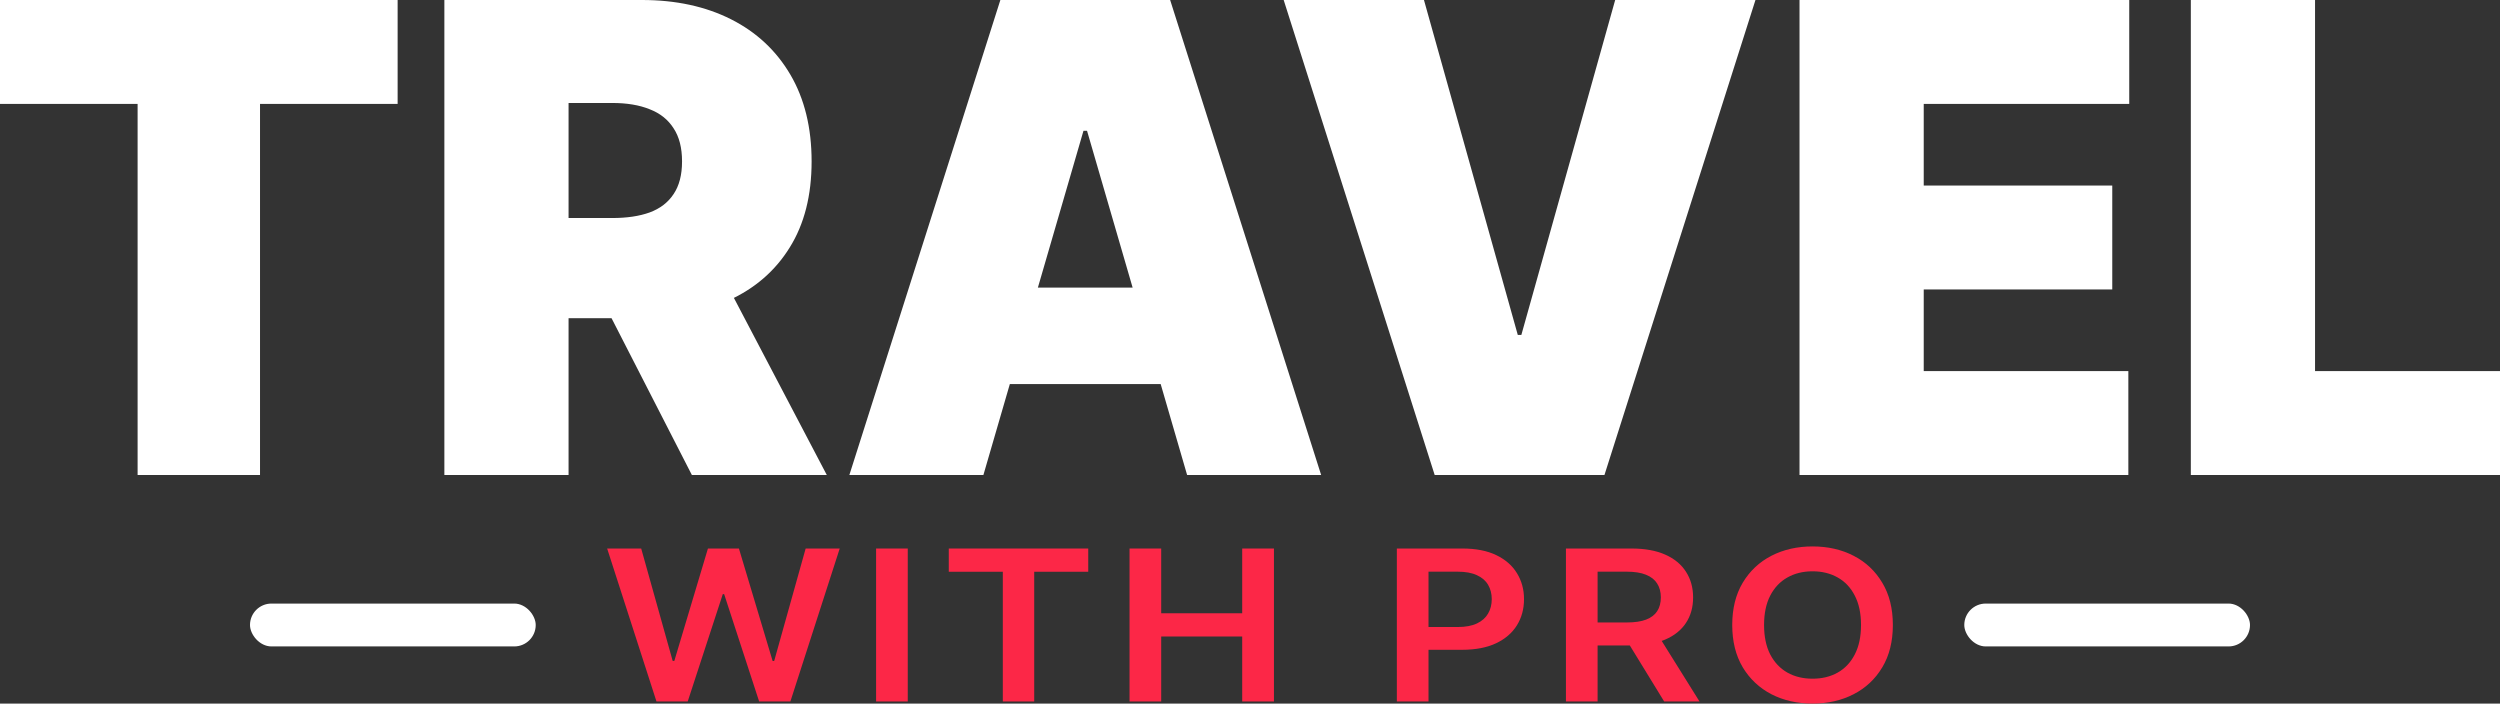
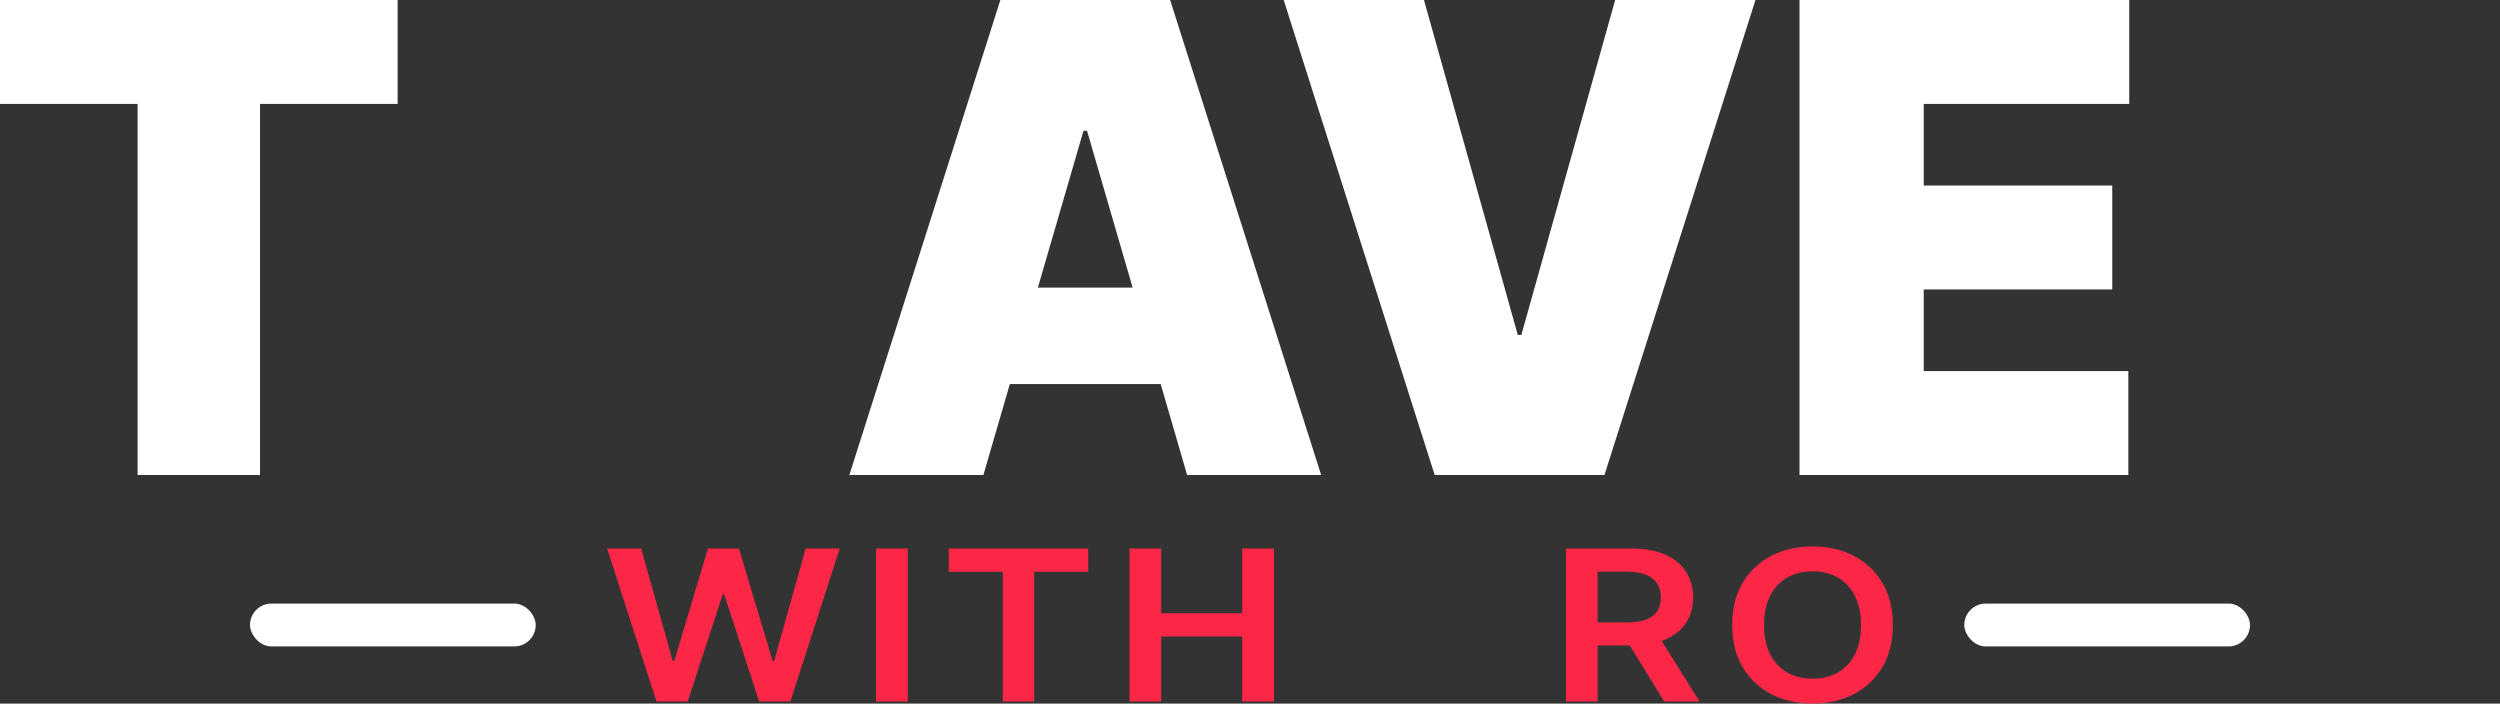
<svg xmlns="http://www.w3.org/2000/svg" width="700" height="197" viewBox="0 0 700 197" fill="none">
  <rect x="0" y="0" width="700" height="197" fill="#333333" stroke="none" />
  <path d="M0 29.094V0H111.335V29.094H72.805V133H38.529V29.094H0Z" fill="white" />
-   <path d="M124.423 133V0H179.715C189.222 0 197.541 1.797 204.671 5.39C211.801 8.984 217.347 14.157 221.309 20.911C225.27 27.665 227.251 35.761 227.251 45.199C227.251 54.724 225.207 62.755 221.121 69.293C217.076 75.83 211.384 80.766 204.045 84.099C196.748 87.433 188.221 89.1 178.464 89.1H145.438V61.045H171.458C175.545 61.045 179.026 60.525 181.904 59.486C184.823 58.404 187.053 56.694 188.596 54.356C190.181 52.018 190.973 48.966 190.973 45.199C190.973 41.389 190.181 38.294 188.596 35.913C187.053 33.488 184.823 31.713 181.904 30.587C179.026 29.419 175.545 28.834 171.458 28.834H159.199V133H124.423ZM199.48 71.955L231.504 133H193.725L162.451 71.955H199.48Z" fill="white" />
  <path d="M275.35 133H237.821L280.103 0H327.639L369.921 133H332.393L304.372 36.627H303.371L275.35 133ZM268.344 80.527H338.898V107.543H268.344V80.527Z" fill="white" />
  <path d="M398.709 0L424.979 93.775H425.98L452.249 0H491.529L449.247 133H401.711L359.429 0H398.709Z" fill="white" />
  <path d="M503.867 133V0H596.187V29.094H538.643V51.953H591.433V81.047H538.643V103.906H595.937V133H503.867Z" fill="white" />
-   <path d="M613.434 133V0H648.211V103.906H700V133H613.434Z" fill="white" />
  <path d="M183.813 196.414L170 153.586H179.535L188.353 185.059H188.807L198.223 153.586H206.897L216.337 185.08H216.767L225.585 153.586H235.12L221.307 196.414H212.561L202.763 166.363H202.381L192.559 196.414H183.813Z" fill="#FC2747" />
  <path d="M254.171 153.586V196.414H245.305V153.586H254.171Z" fill="#FC2747" />
  <path d="M265.659 160.089V153.586H304.707V160.089H289.58V196.414H280.786V160.089H265.659Z" fill="#FC2747" />
  <path d="M316.272 196.414V153.586H325.138V171.717H347.817V153.586H356.707V196.414H347.817V178.221H325.138V196.414H316.272Z" fill="#FC2747" />
-   <path d="M391.117 196.414V153.586H409.47C413.23 153.586 416.384 154.199 418.933 155.426C421.498 156.653 423.434 158.34 424.74 160.487C426.063 162.62 426.724 165.046 426.724 167.764C426.724 170.511 426.063 172.951 424.74 175.084C423.418 177.217 421.466 178.897 418.885 180.124C416.305 181.337 413.126 181.943 409.35 181.943H397.187V175.565H408.156C410.354 175.565 412.154 175.23 413.556 174.561C414.958 173.892 415.994 172.971 416.663 171.8C417.348 170.629 417.691 169.284 417.691 167.764C417.691 166.245 417.348 164.906 416.663 163.749C415.994 162.592 414.95 161.693 413.532 161.051C412.131 160.396 410.322 160.068 408.108 160.068H399.983V196.414H391.117Z" fill="#FC2747" />
  <path d="M438.462 196.414V153.586H456.816C460.575 153.586 463.73 154.157 466.279 155.3C468.844 156.444 470.78 158.047 472.086 160.11C473.408 162.16 474.069 164.551 474.069 167.283C474.069 170.03 473.4 172.414 472.062 174.435C470.74 176.443 468.788 177.997 466.207 179.099C463.626 180.186 460.456 180.73 456.696 180.73H443.624V174.289H455.501C457.7 174.289 459.5 174.024 460.902 173.494C462.304 172.951 463.339 172.163 464.009 171.131C464.694 170.086 465.036 168.803 465.036 167.283C465.036 165.764 464.694 164.467 464.009 163.394C463.324 162.306 462.28 161.484 460.878 160.926C459.476 160.354 457.668 160.068 455.453 160.068H447.328V196.414H438.462ZM463.746 177.008L475.862 196.414H465.968L454.067 177.008H463.746Z" fill="#FC2747" />
  <path d="M530 175C530 179.615 529.012 183.567 527.037 186.857C525.077 190.134 522.401 192.643 519.007 194.386C515.63 196.129 511.798 197 507.513 197C503.227 197 499.388 196.129 495.994 194.386C492.617 192.629 489.94 190.113 487.965 186.837C486.005 183.546 485.025 179.601 485.025 175C485.025 170.385 486.005 166.44 487.965 163.163C489.94 159.873 492.617 157.357 495.994 155.614C499.388 153.871 503.227 153 507.513 153C511.798 153 515.63 153.871 519.007 155.614C522.401 157.357 525.077 159.873 527.037 163.163C529.012 166.44 530 170.385 530 175ZM521.086 175C521.086 171.752 520.505 169.012 519.342 166.781C518.195 164.537 516.602 162.843 514.562 161.7C512.523 160.542 510.173 159.964 507.513 159.964C504.852 159.964 502.502 160.542 500.463 161.7C498.424 162.843 496.823 164.537 495.66 166.781C494.513 169.012 493.939 171.752 493.939 175C493.939 178.248 494.513 180.995 495.66 183.24C496.823 185.47 498.424 187.164 500.463 188.321C502.502 189.465 504.852 190.036 507.513 190.036C510.173 190.036 512.523 189.465 514.562 188.321C516.602 187.164 518.195 185.47 519.342 183.24C520.505 180.995 521.086 178.248 521.086 175Z" fill="#FC2747" />
  <rect x="550" y="169" width="80" height="12" rx="6" fill="white" />
  <rect x="70" y="169" width="80" height="12" rx="6" fill="white" />
</svg>